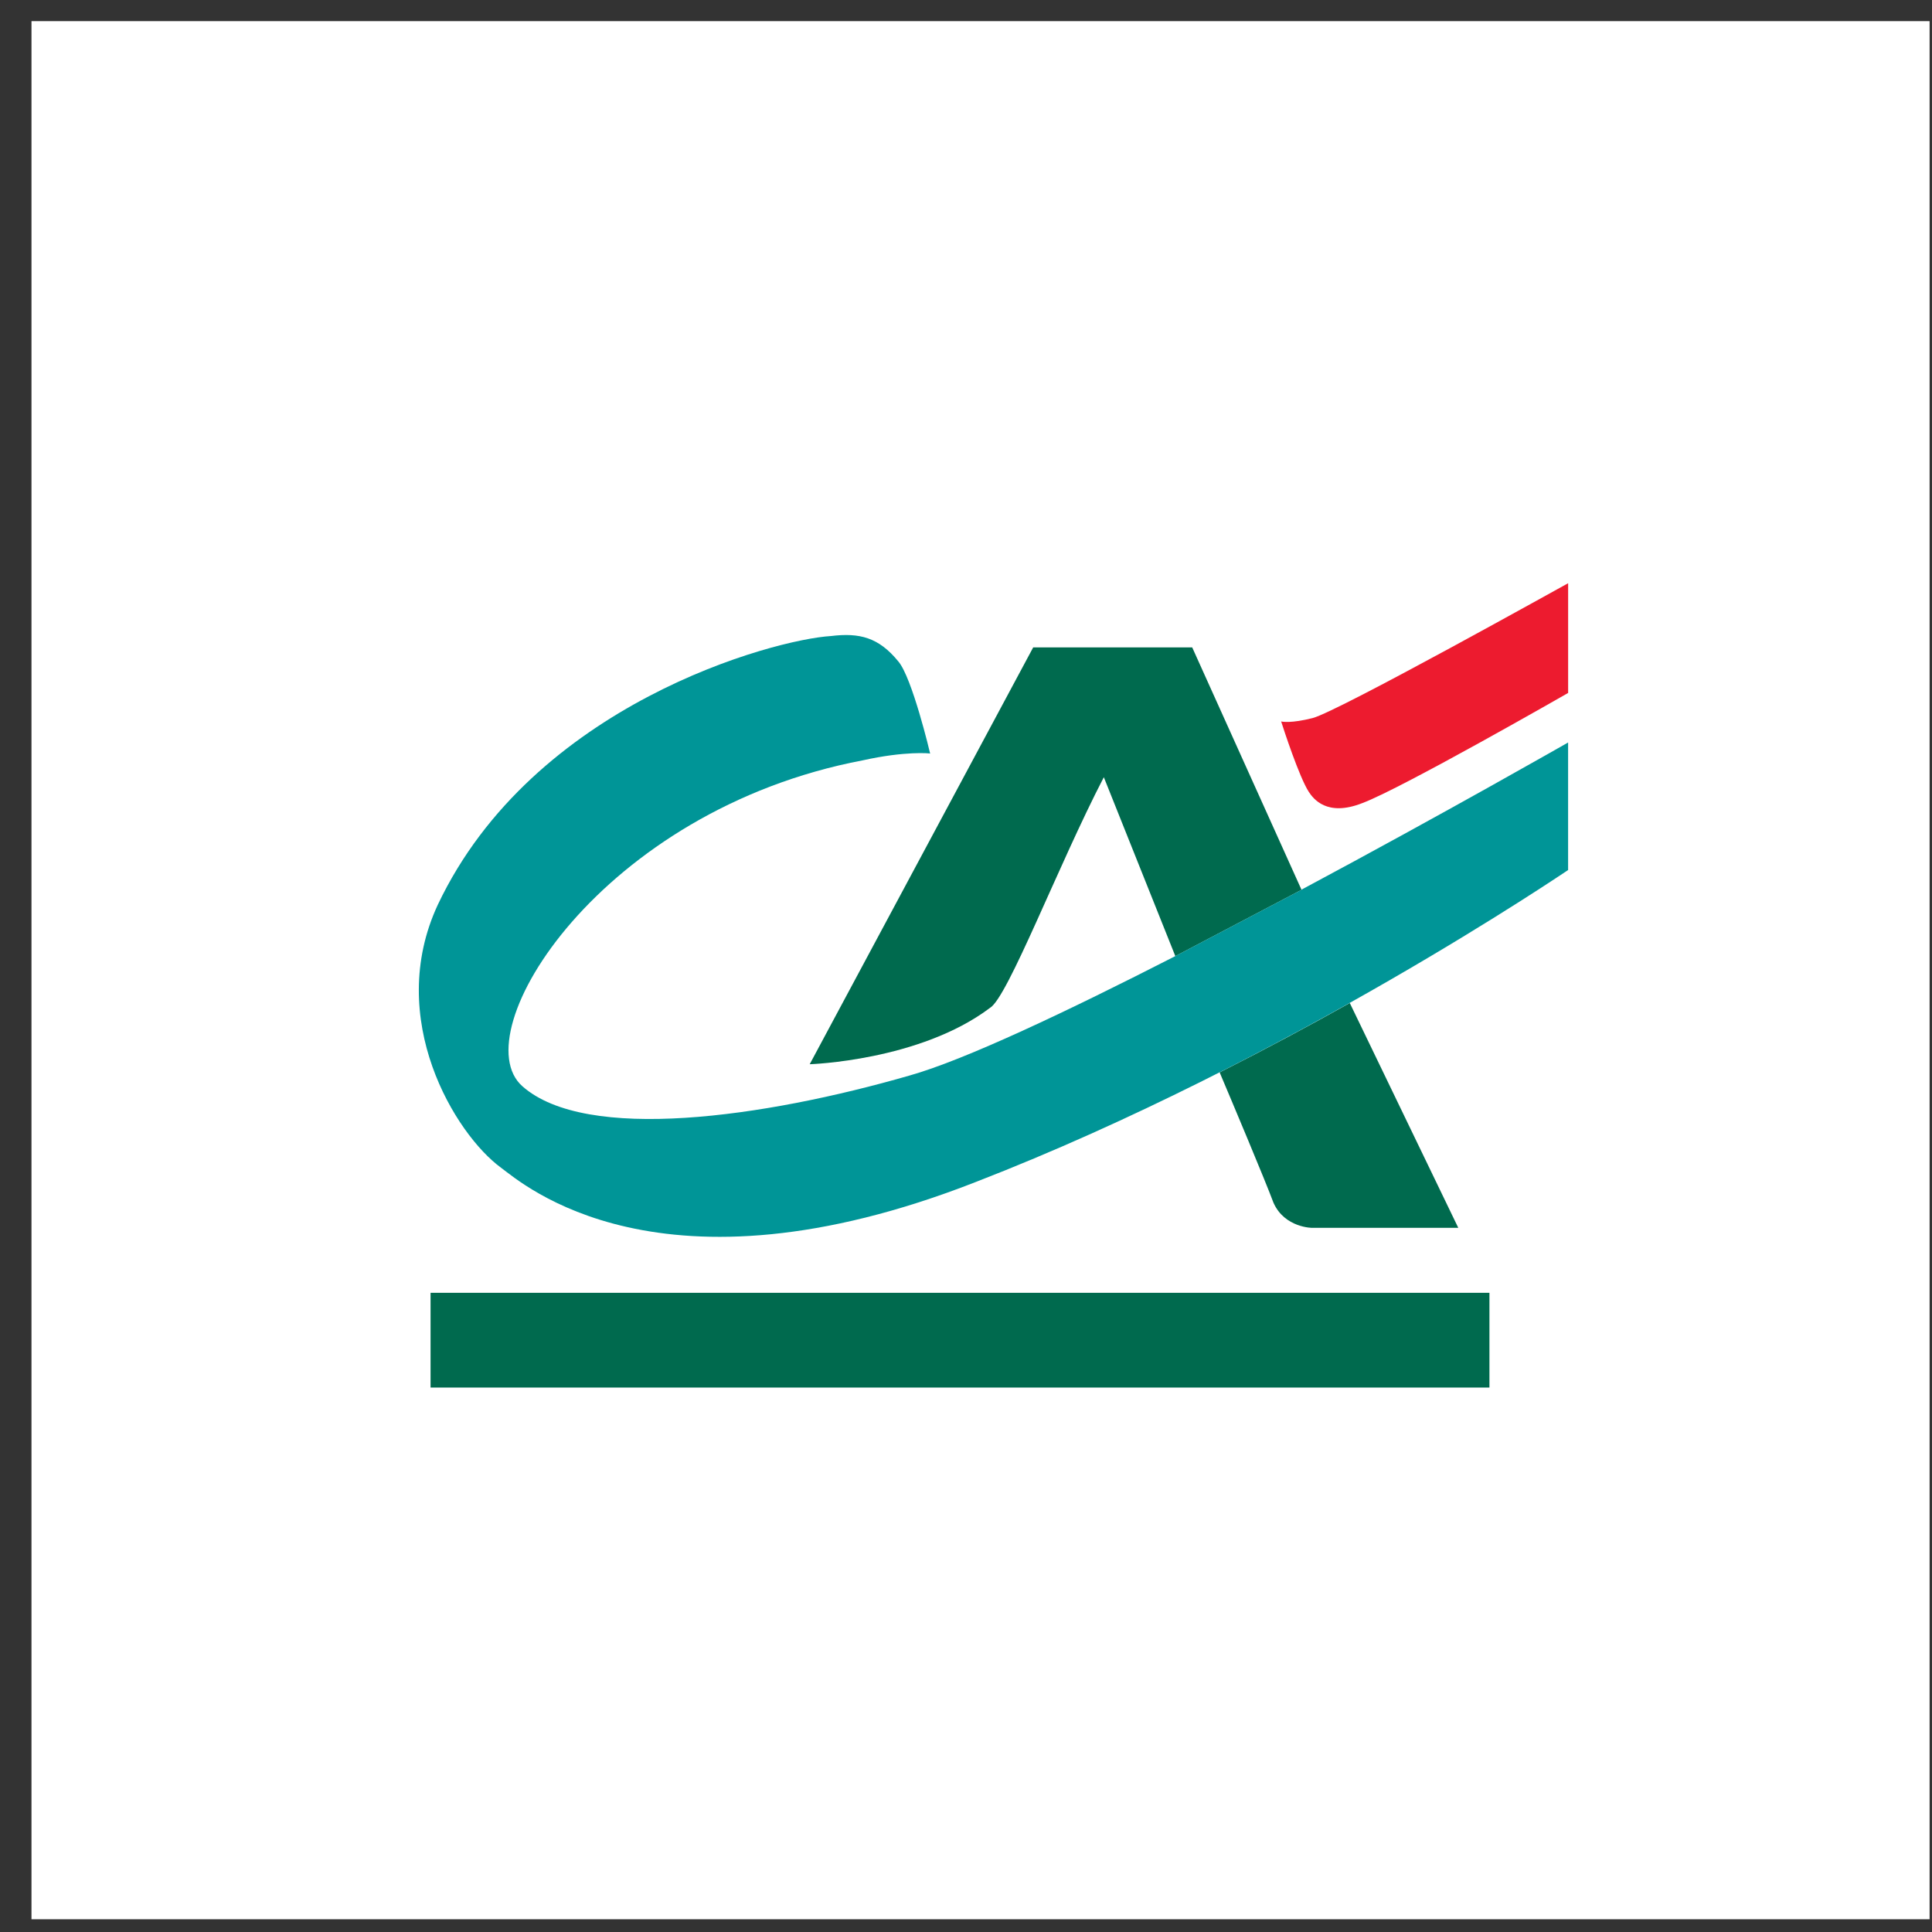
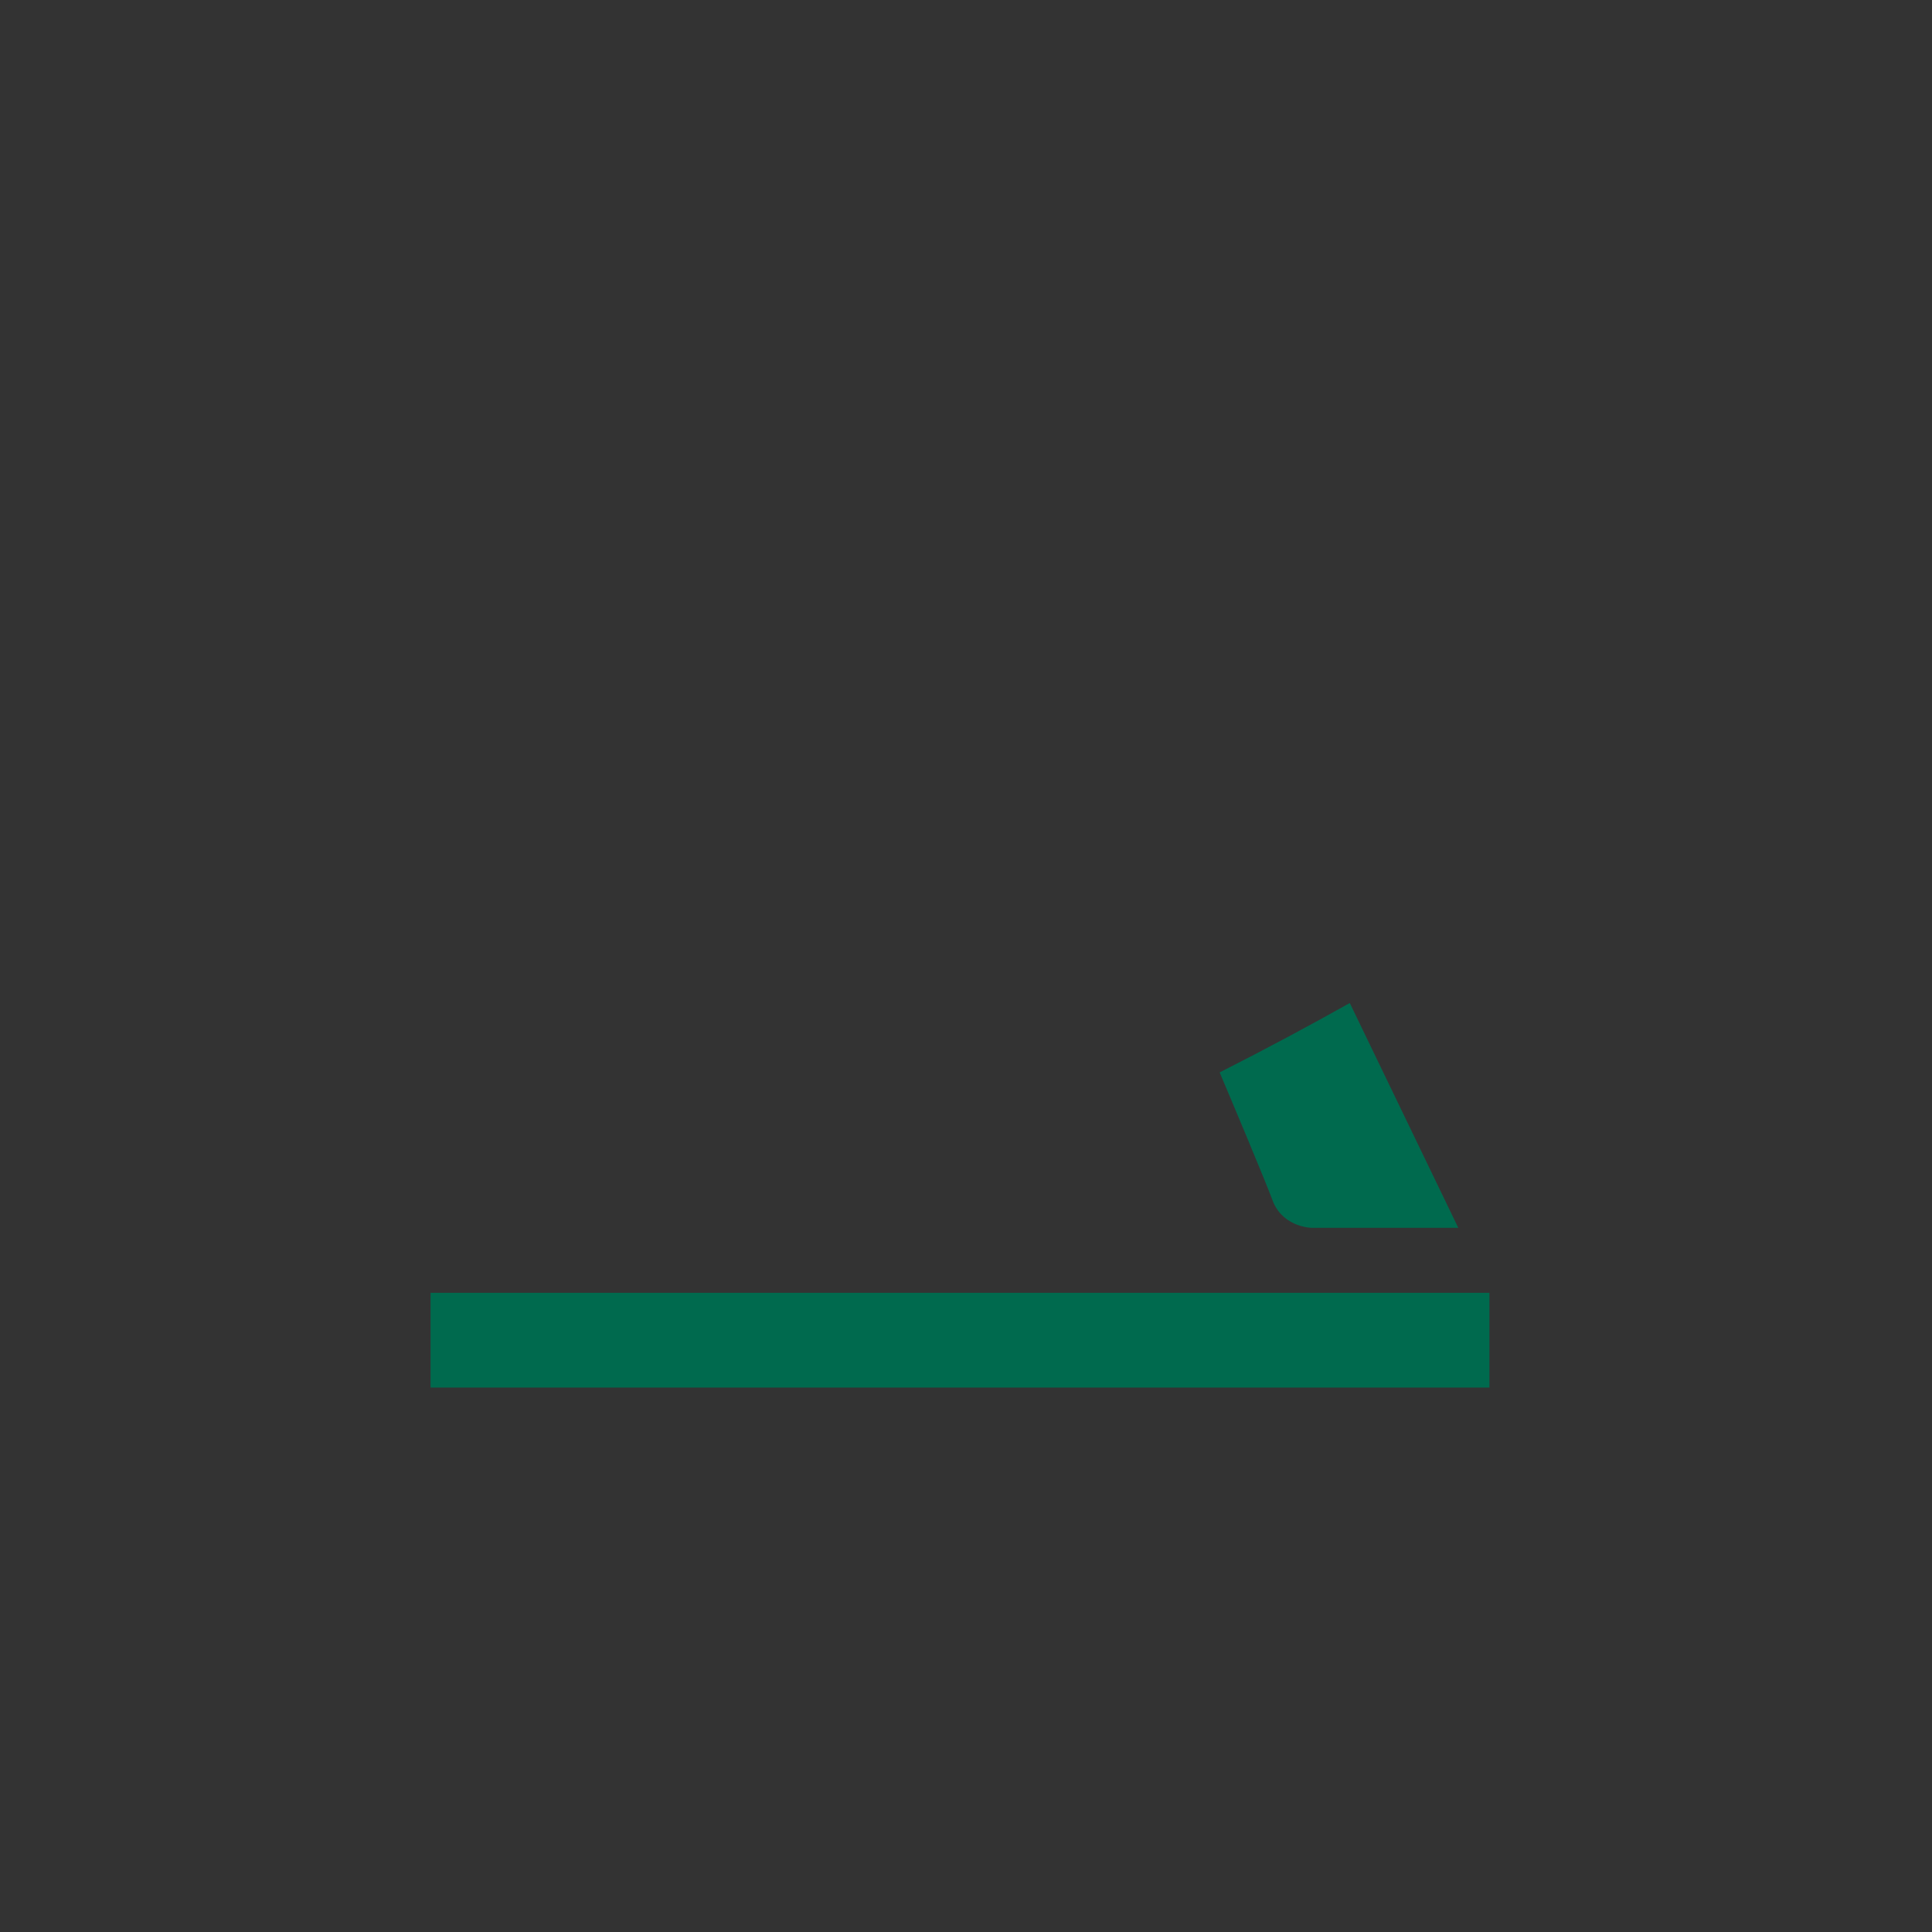
<svg xmlns="http://www.w3.org/2000/svg" width="57" height="57" viewBox="0 0 57 57" fill="none">
  <rect x="0" y="0" width="57" height="57" fill="#333333" stroke="none" />
-   <rect width="56" height="56" transform="translate(0.929 0.624)" fill="white" />
-   <path d="M32.567 22.932L34.676 28.209L38.399 26.252L35.174 19.101L30.482 19.101L23.889 31.398C23.889 31.398 27.134 31.299 29.207 29.736C29.733 29.429 31.212 25.543 32.567 22.928L32.567 22.932Z" fill="#006A4E" />
  <path d="M35.984 31.641C36.327 32.45 37.319 34.806 37.571 35.483C37.901 36.229 38.727 36.229 38.727 36.225L43.024 36.225L39.823 29.592C38.651 30.25 37.359 30.943 35.98 31.641L35.984 31.641Z" fill="#006A4E" />
-   <path d="M43.943 38.142L12.703 38.142L12.703 40.937L43.943 40.937L43.943 38.142Z" fill="#006A4E" />
-   <path d="M38.399 26.251L34.676 28.208C31.487 29.839 28.462 31.274 26.832 31.732C22.53 32.972 17.293 33.713 15.411 32.047C13.641 30.477 17.727 23.899 25.456 22.432C26.708 22.153 27.442 22.225 27.442 22.233C27.442 22.225 26.911 19.985 26.501 19.511C25.923 18.805 25.361 18.662 24.516 18.765C22.841 18.865 15.726 20.762 12.916 26.694C11.349 30.062 13.434 33.466 14.781 34.451C15.407 34.909 19.449 38.532 28.797 34.869C38.005 31.298 46.256 25.669 46.264 25.669L46.264 21.906C46.264 21.906 42.625 23.987 38.399 26.247L38.399 26.251Z" fill="#009597" />
-   <path d="M46.265 20.444C46.265 20.444 41.35 23.262 40.198 23.692C39.141 24.111 38.743 23.557 38.615 23.365C38.332 22.931 37.866 21.5 37.798 21.285C37.826 21.293 38.097 21.345 38.727 21.185C39.476 20.994 46.257 17.207 46.265 17.207L46.265 20.444Z" fill="#ED1B2F" />
+   <path d="M43.943 38.142L12.703 38.142L12.703 40.937L43.943 40.937L43.943 38.142" fill="#006A4E" />
</svg>